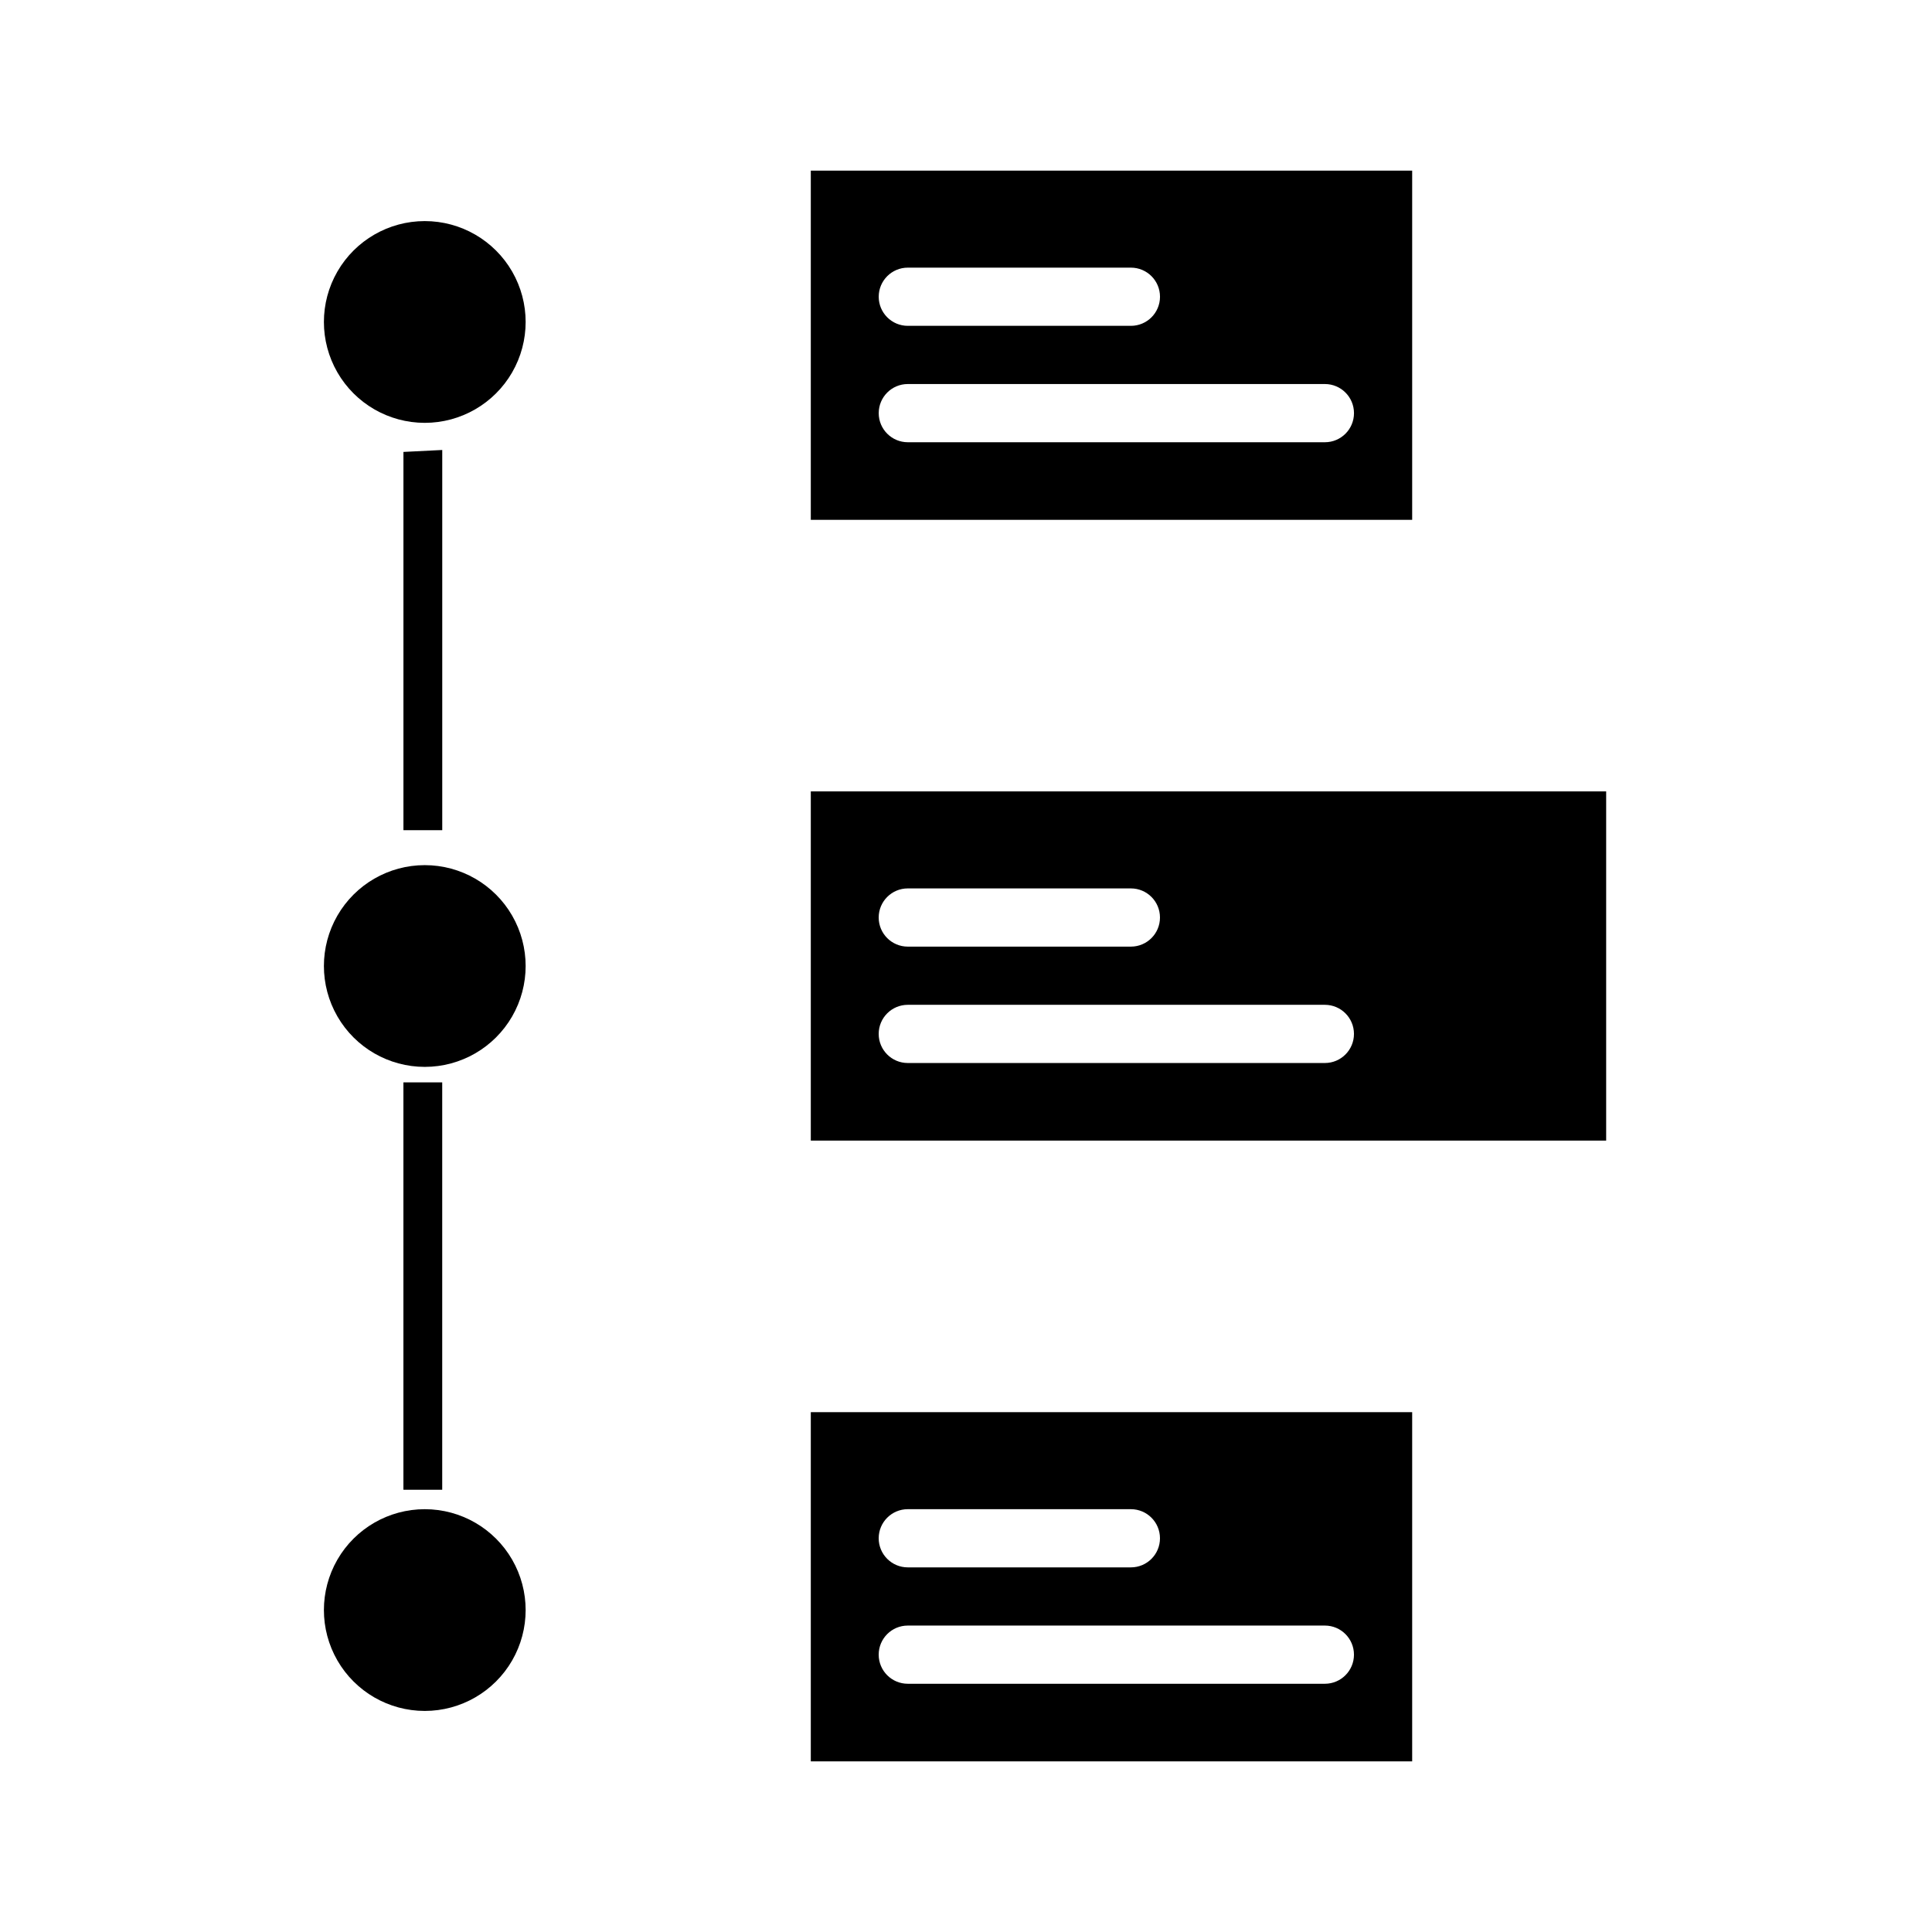
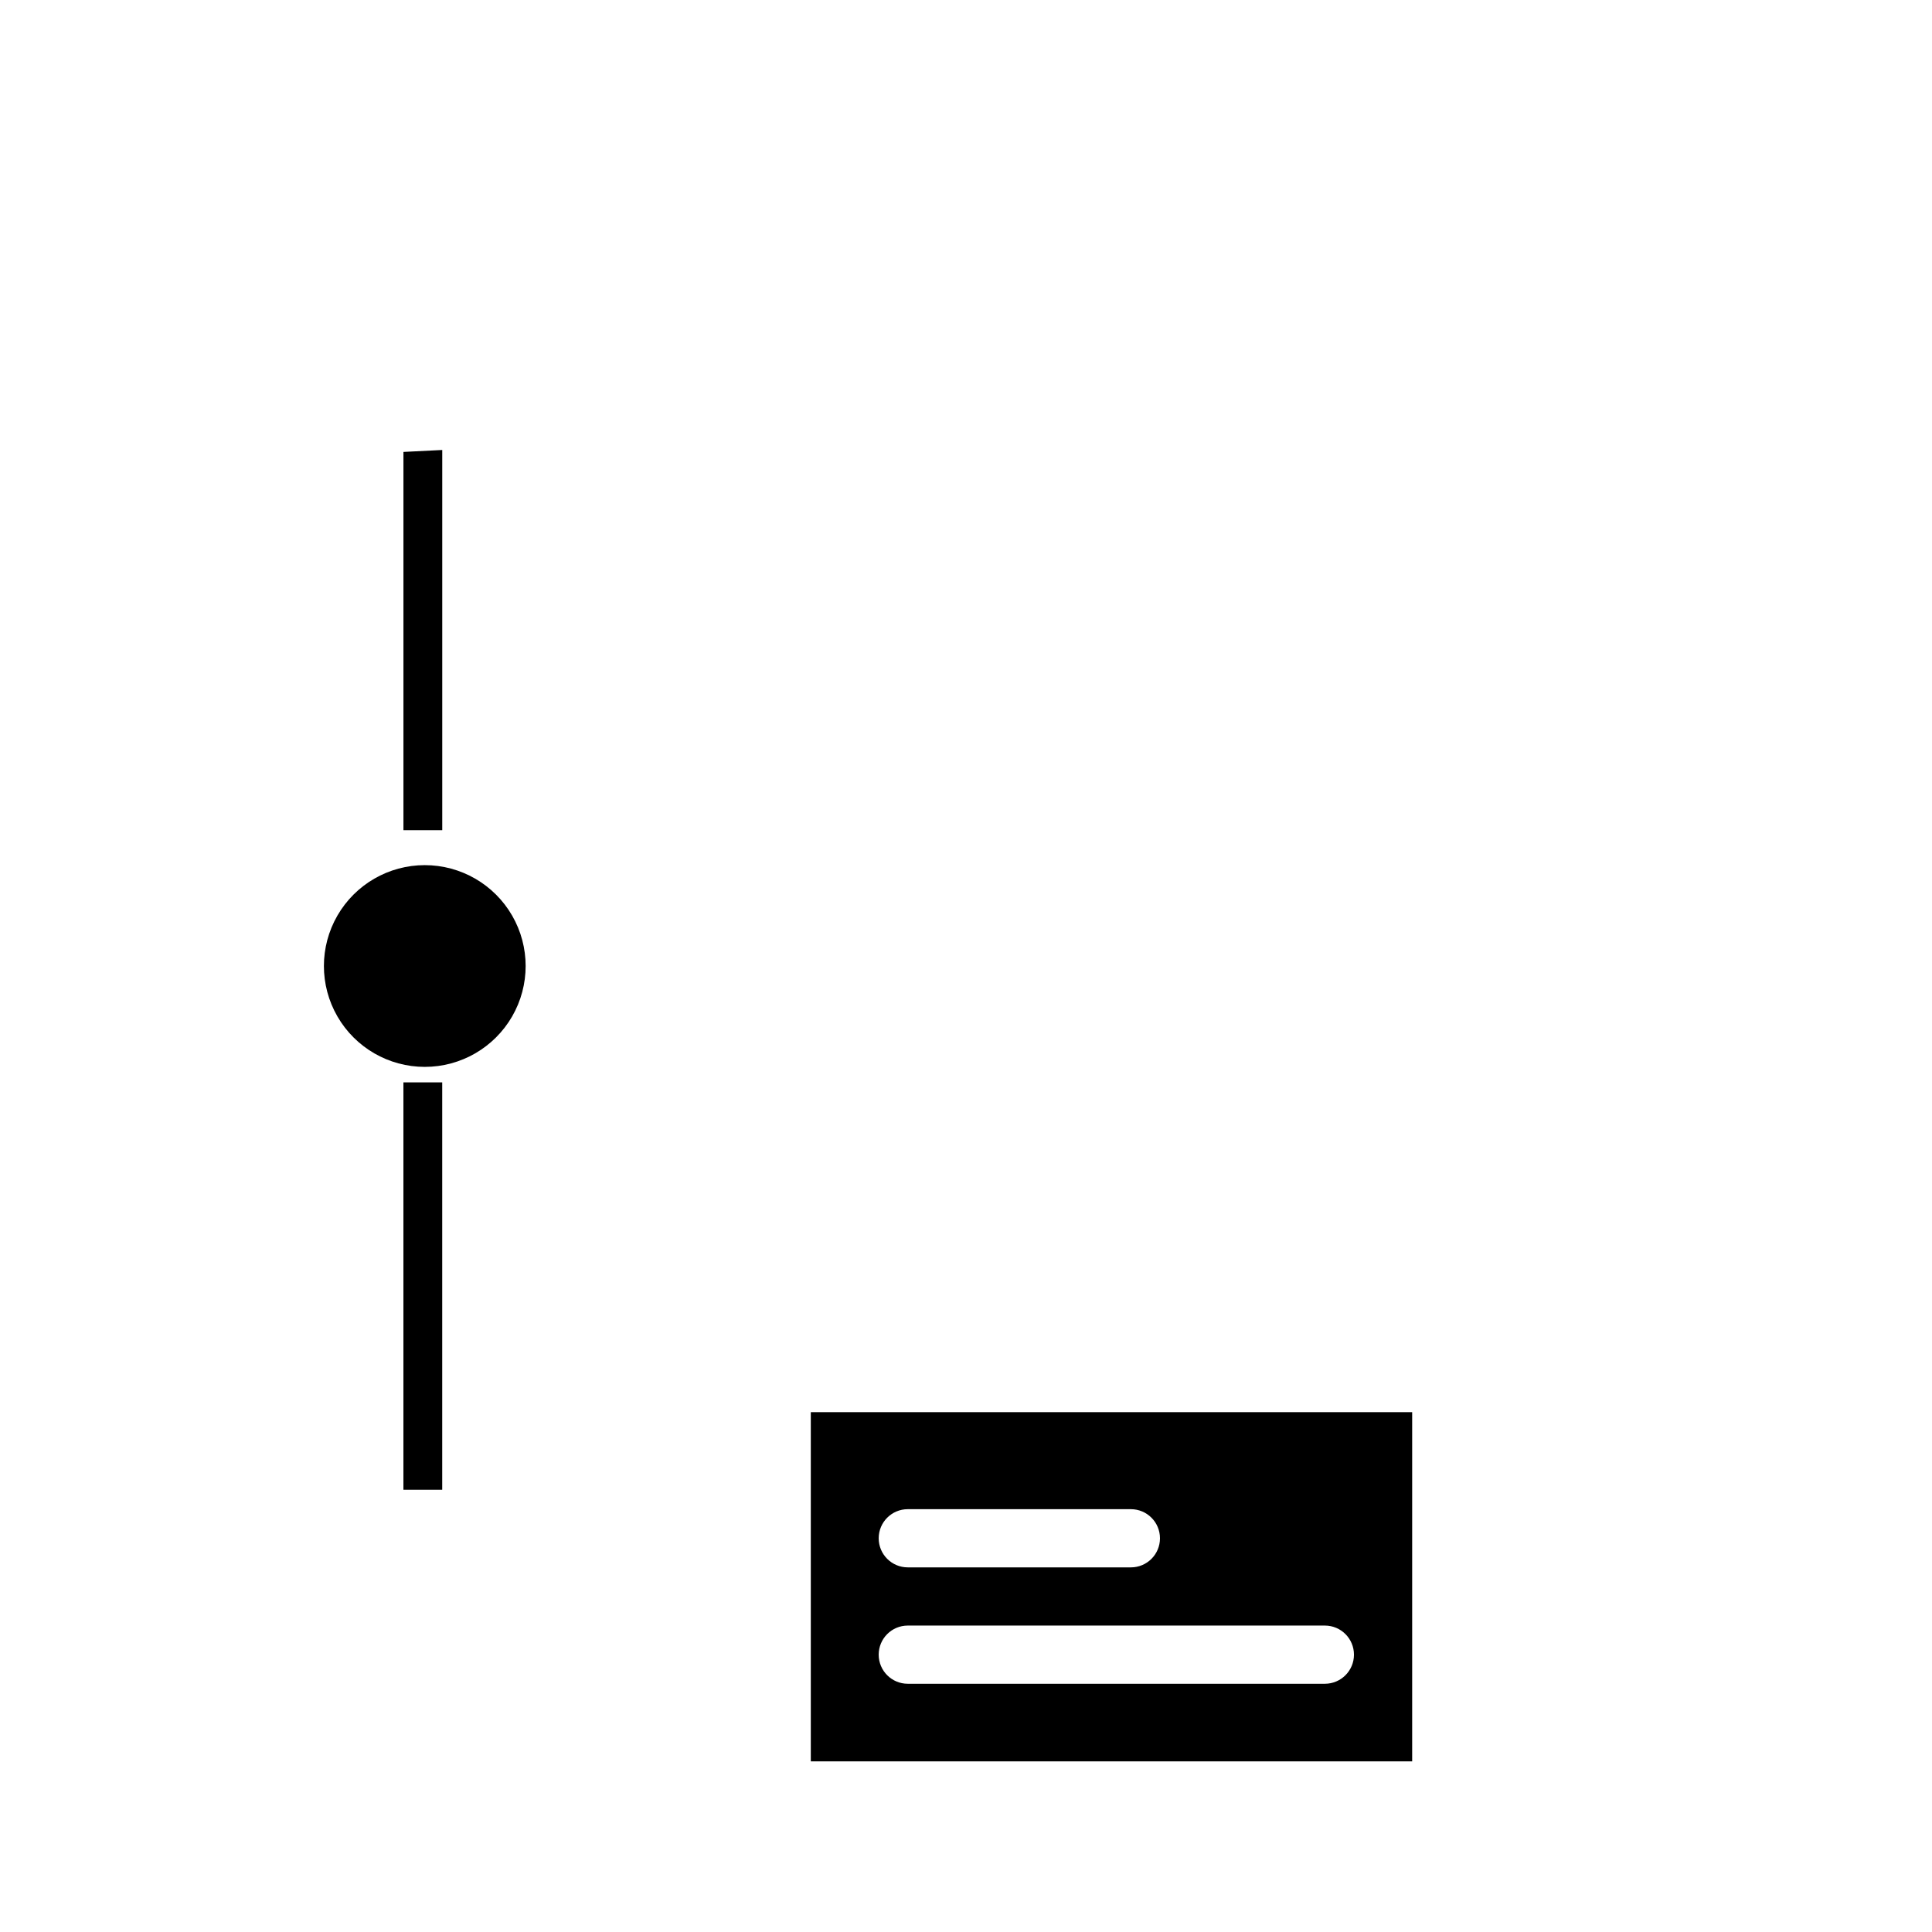
<svg xmlns="http://www.w3.org/2000/svg" fill="#000000" width="800px" height="800px" version="1.1" viewBox="144 144 512 512">
  <g>
-     <path d="m256.57 202.59c-9.551 0-18.375 5.098-23.152 13.367-4.773 8.273-4.773 18.461 0 26.734 4.777 8.27 13.602 13.367 23.152 13.367 9.551 0 18.375-5.098 23.152-13.367 4.773-8.273 4.773-18.461 0-26.734-4.777-8.27-13.602-13.367-23.152-13.367z" />
    <path d="m256.57 373.27c-9.551 0-18.375 5.094-23.152 13.367-4.773 8.27-4.773 18.461 0 26.73 4.777 8.273 13.602 13.367 23.152 13.367 9.551 0 18.375-5.094 23.152-13.367 4.773-8.27 4.773-18.461 0-26.73-4.777-8.273-13.602-13.367-23.152-13.367z" />
-     <path d="m256.57 543.95c-9.551 0-18.375 5.094-23.152 13.363-4.773 8.273-4.773 18.465 0 26.734 4.777 8.27 13.602 13.367 23.152 13.367 9.551 0 18.375-5.098 23.152-13.367 4.773-8.27 4.773-18.461 0-26.734-4.777-8.27-13.602-13.363-23.152-13.363z" />
-     <path d="m518.24 281.76v-92.535h-159.37v92.535zm-133.66-66.832h59.121c4.262 0 7.711 3.453 7.711 7.711 0 4.258-3.449 7.711-7.711 7.711h-59.121c-4.258 0-7.711-3.453-7.711-7.711 0-4.258 3.453-7.711 7.711-7.711zm0 30.844h110.53c4.258 0 7.711 3.453 7.711 7.715 0 4.258-3.453 7.711-7.711 7.711h-110.53c-4.258 0-7.711-3.453-7.711-7.711 0-4.262 3.453-7.715 7.711-7.715z" />
-     <path d="m358.87 446.27h210.78v-92.535h-210.78zm25.703-66.832h59.121c4.262 0 7.711 3.453 7.711 7.711 0 4.262-3.449 7.715-7.711 7.715h-59.121c-4.258 0-7.711-3.453-7.711-7.715 0-4.258 3.453-7.711 7.711-7.711zm0 30.844 110.53 0.004c4.258 0 7.711 3.453 7.711 7.711 0 4.258-3.453 7.711-7.711 7.711h-110.53c-4.258 0-7.711-3.453-7.711-7.711 0-4.258 3.453-7.711 7.711-7.711z" />
    <path d="m358.87 610.78h159.37v-92.539h-159.37zm25.703-66.832h59.121c4.262 0 7.711 3.453 7.711 7.711s-3.449 7.711-7.711 7.711h-59.121c-4.258 0-7.711-3.453-7.711-7.711s3.453-7.711 7.711-7.711zm0 30.844h110.53c4.258 0 7.711 3.453 7.711 7.711 0 4.262-3.453 7.711-7.711 7.711h-110.53c-4.258 0-7.711-3.449-7.711-7.711 0-4.258 3.453-7.711 7.711-7.711z" />
    <path d="m261.2 263.25-10.285 0.516v100.25h10.285z" />
    <path d="m250.91 430.84h10.281v107.96h-10.281z" />
  </g>
</svg>